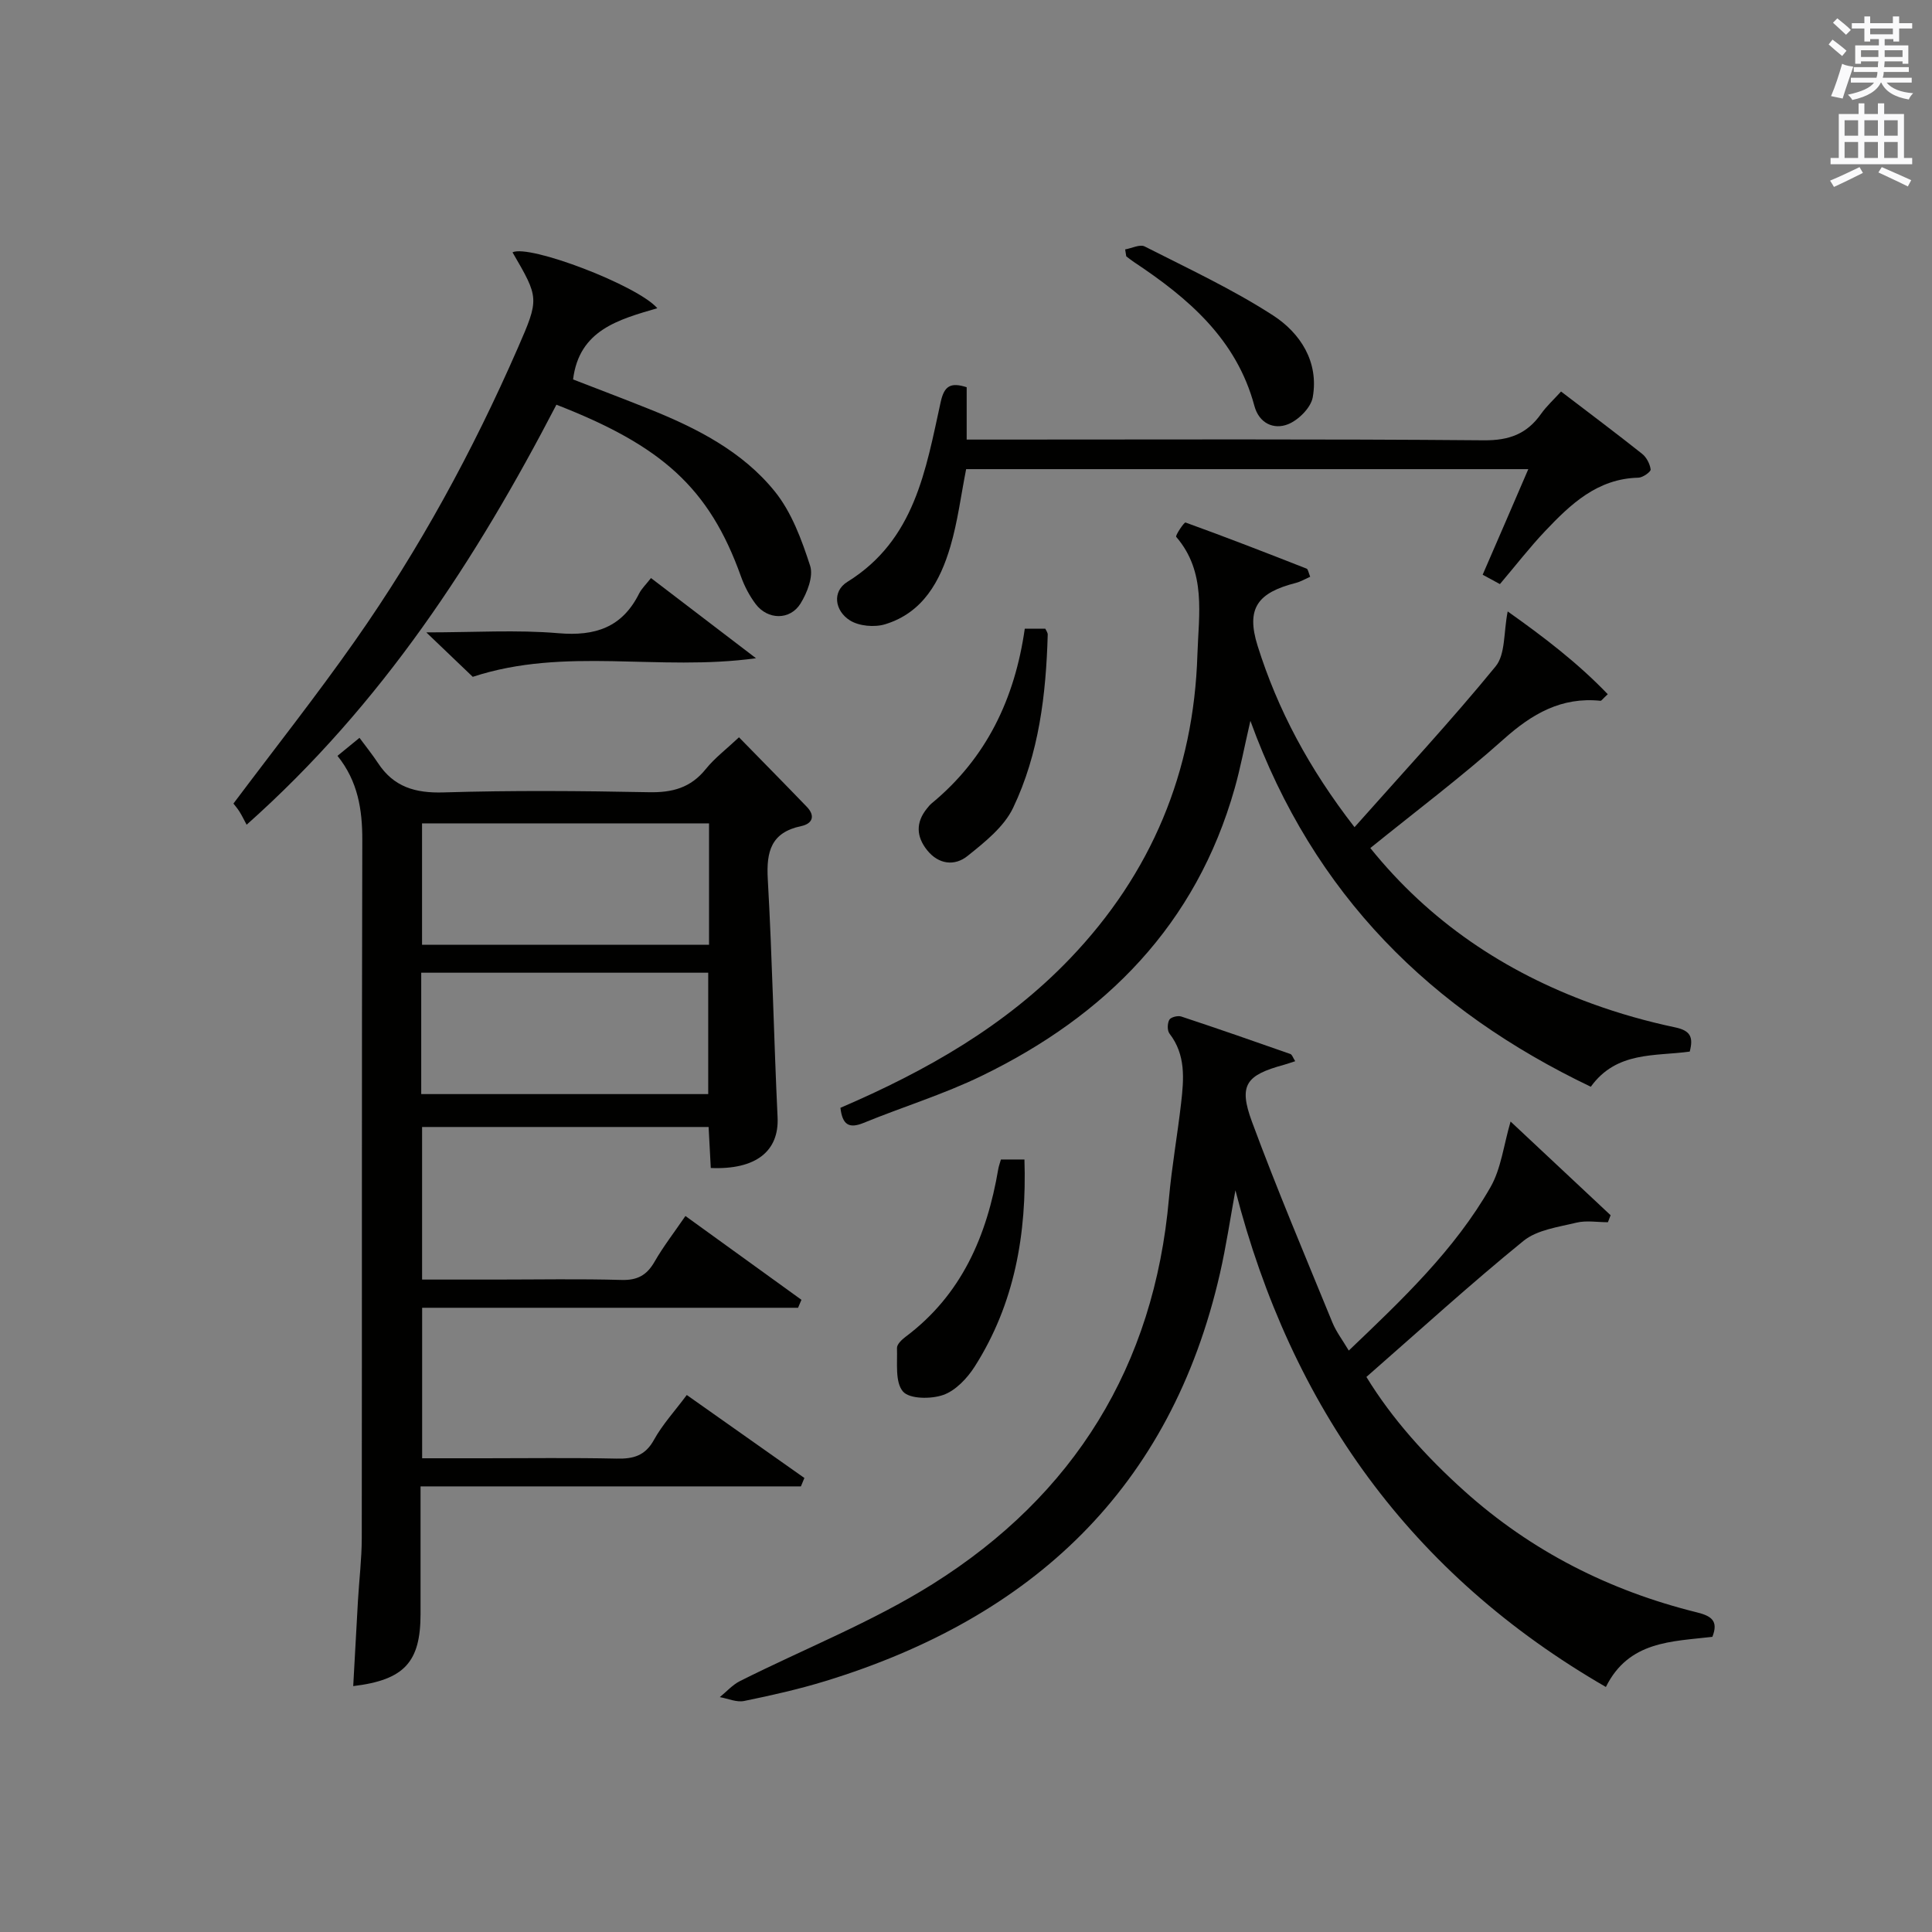
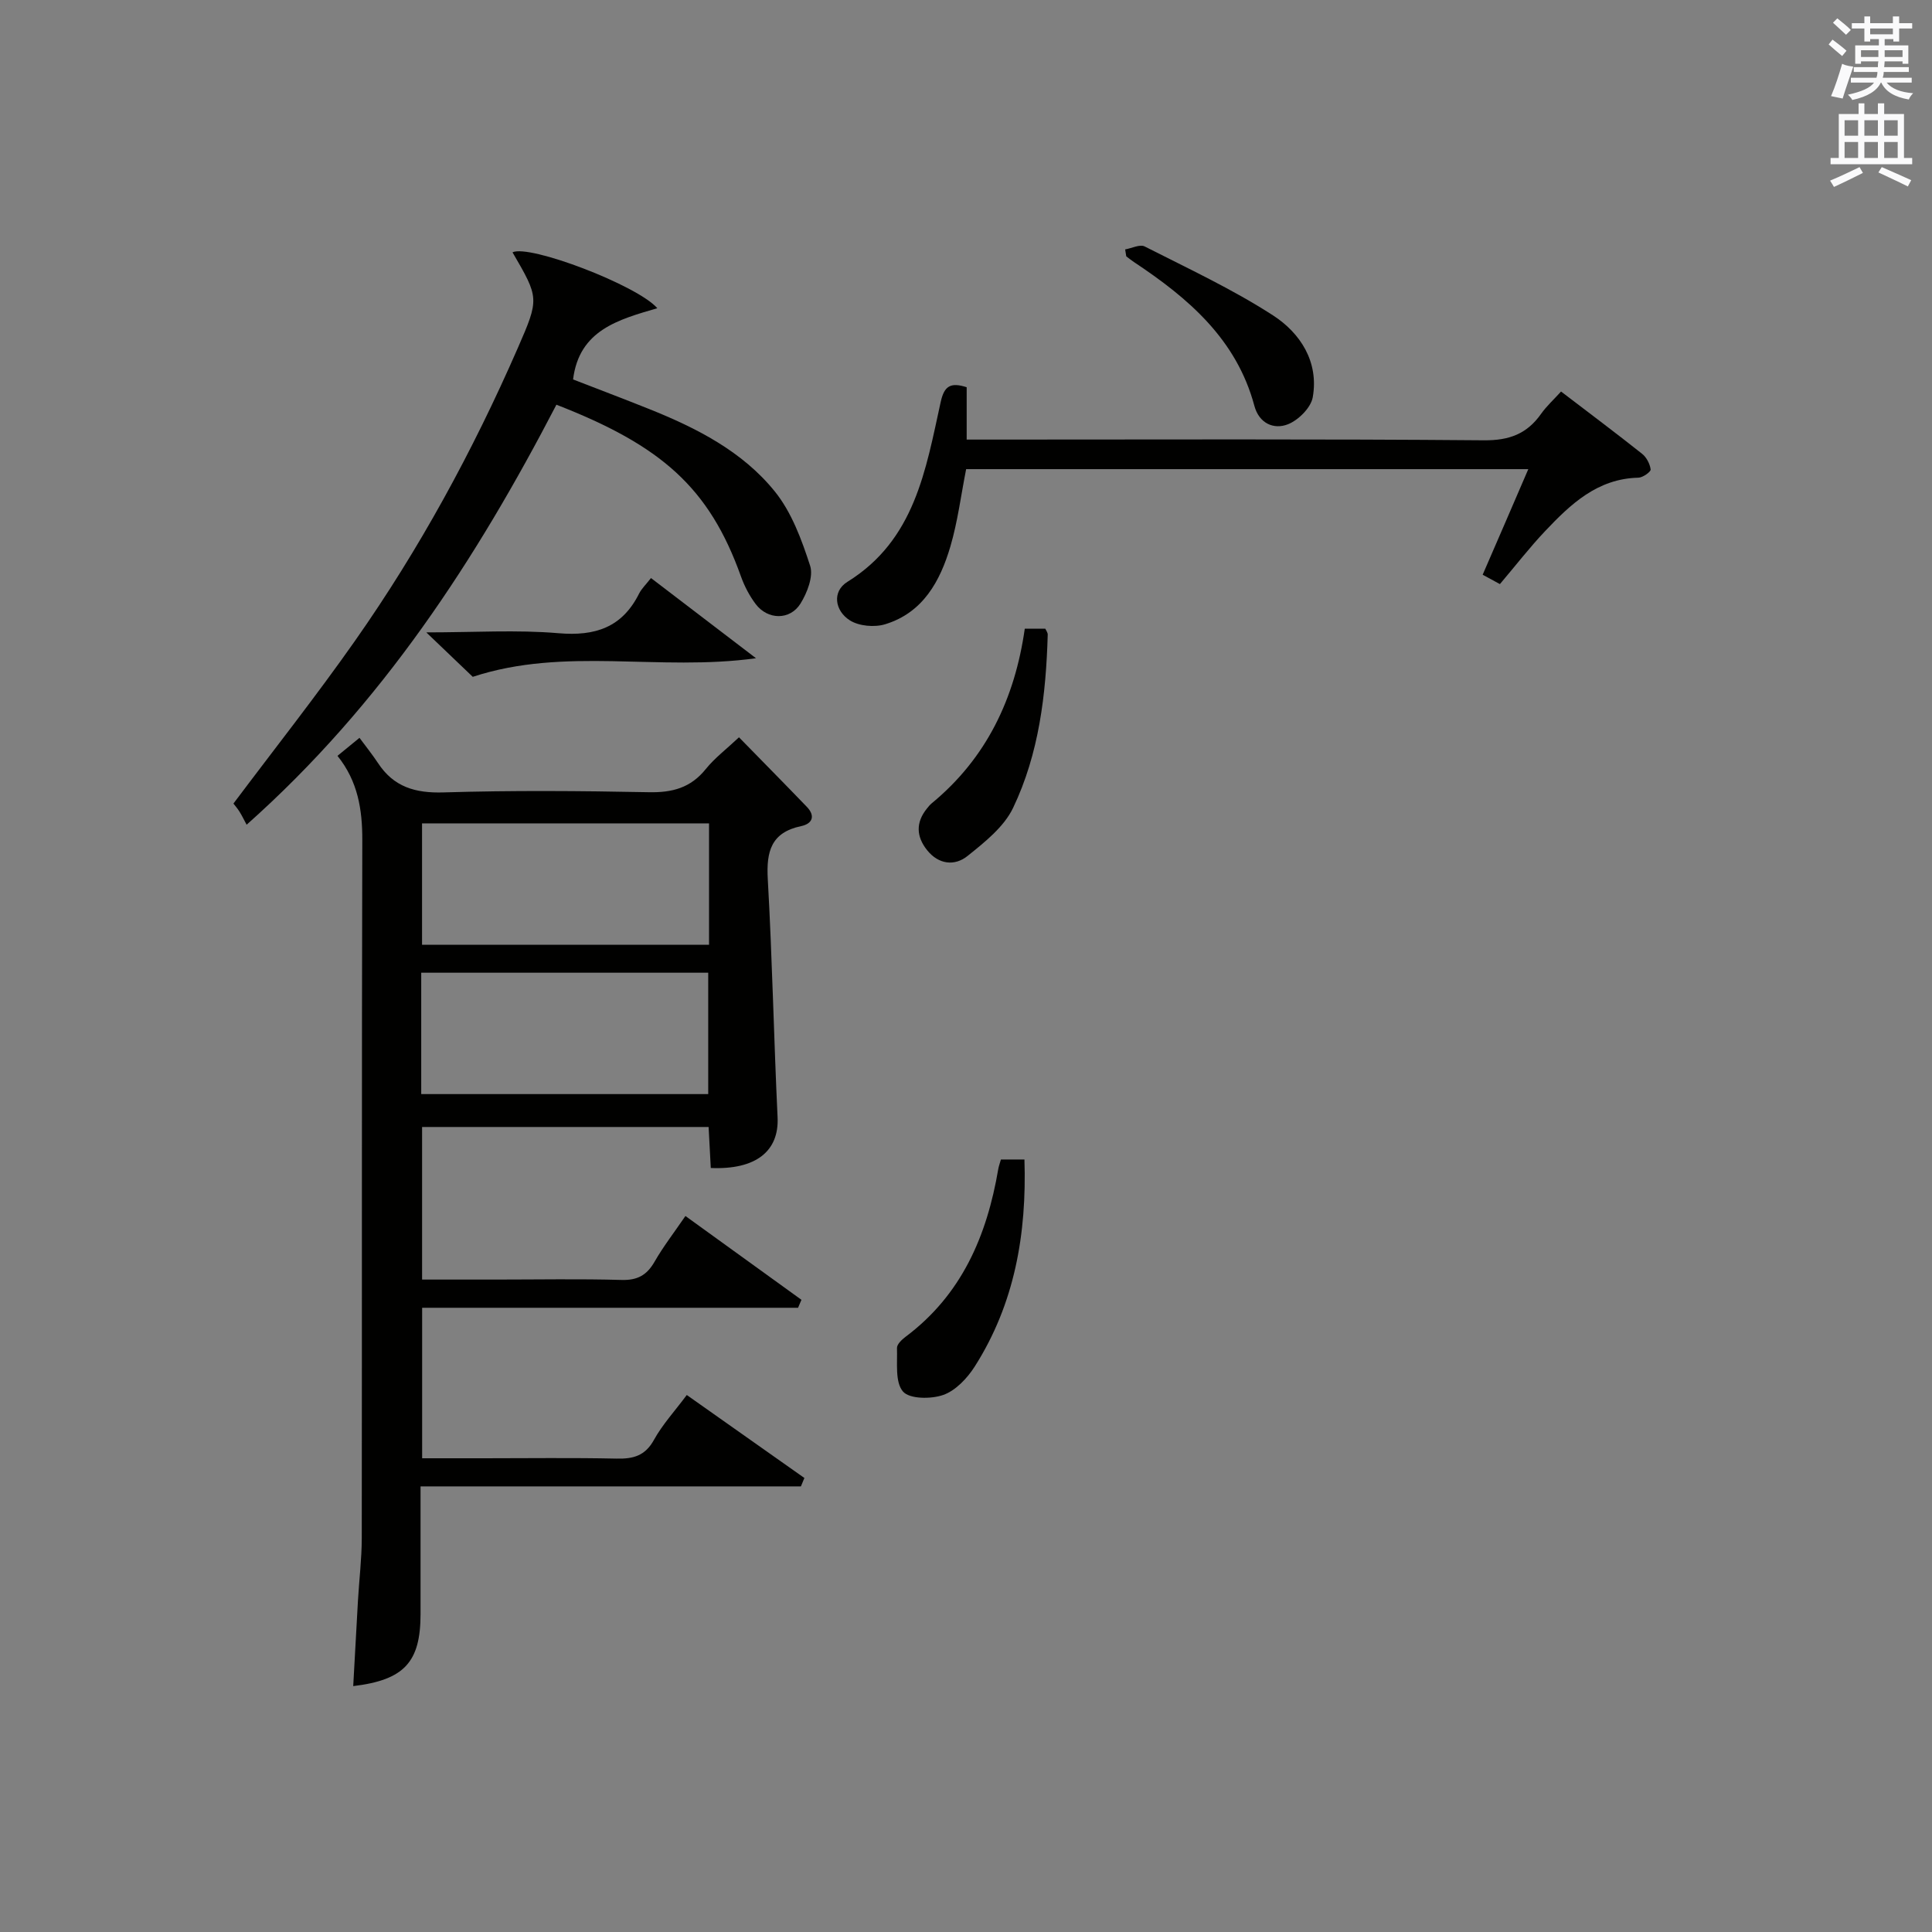
<svg xmlns="http://www.w3.org/2000/svg" version="1.1" id="漢-ZDIC-典" x="0px" y="0px" viewBox="0 0 400 400" style="enable-background:new 0 0 400 400;" xml:space="preserve">
  <rect x="0" y="0" width="400" height="400" fill="#808080" stroke="none" />
  <style type="text/css">
	.st1{fill:#010100;}
	.st2{fill:#fafafb;}
</style>
  <g>
    <path class="st1" d="M165.82,307.74c-26.01,0-52.03,0-78.75,0c0,9.26,0,17.86,0,26.45c-0.01,9.92-3.35,13.63-13.94,14.9   c0.33-5.95,0.64-11.82,0.98-17.69c0.25-4.31,0.78-8.63,0.79-12.94c0.06-48.16-0.02-96.31,0.11-144.47   c0.02-6.38-0.91-12.24-5.14-17.5c1.26-1.03,2.38-1.94,4.56-3.73c1.32,1.79,2.66,3.45,3.83,5.22c3.25,4.96,7.72,6.26,13.59,6.08   c14.15-0.43,28.33-0.32,42.48-0.04c4.85,0.1,8.66-0.9,11.78-4.78c1.85-2.3,4.28-4.13,6.89-6.59c4.82,4.94,9.46,9.63,14.04,14.39   c1.83,1.9,1.16,3.51-1.18,4c-6.21,1.31-7.22,5.25-6.9,10.96c0.93,16.43,1.25,32.89,2.03,49.33c0.33,6.97-4.44,10.89-13.83,10.49   c-0.15-2.72-0.29-5.48-0.45-8.49c-19.85,0-39.42,0-59.32,0c0,10.39,0,20.63,0,31.59c5.12,0,10.21,0,15.31,0   c8.66,0,17.33-0.17,25.99,0.08c3.28,0.09,5.22-0.98,6.82-3.76c1.8-3.14,4.04-6.03,6.4-9.48c8.22,5.94,16.12,11.64,24.02,17.35   c-0.23,0.55-0.46,1.1-0.7,1.65c-25.83,0-51.67,0-77.83,0c0,10.6,0,20.5,0,31.16c4.24,0,8.49,0,12.75,0   c9.16,0,18.33-0.13,27.49,0.07c3.47,0.08,5.93-0.57,7.76-3.89c1.75-3.17,4.28-5.91,6.79-9.28c8.19,5.78,16.27,11.48,24.35,17.18   C166.31,306.59,166.06,307.16,165.82,307.74z M146.8,170.47c-20.15,0-39.81,0-59.42,0c0,8.65,0,16.89,0,25.14   c19.97,0,39.64,0,59.42,0C146.8,187.11,146.8,178.99,146.8,170.47z M87.21,226.52c20.16,0,39.82,0,59.42,0c0-8.65,0-16.89,0-25.13   c-19.98,0-39.64,0-59.42,0C87.21,209.9,87.21,218.02,87.21,226.52z" />
-     <path class="st1" d="M268.16,219.71c-0.9,0.29-1.6,0.54-2.31,0.74c-7.88,2.15-9.46,4.16-6.65,11.78c5.17,13.99,11,27.75,16.65,41.56   c0.79,1.94,2.12,3.67,3.4,5.83c11.12-10.61,21.91-20.84,29.34-33.83c2.2-3.84,2.71-8.64,4.16-13.59   c6.74,6.31,13.72,12.85,20.71,19.4c-0.19,0.48-0.38,0.96-0.56,1.45c-2.18,0-4.47-0.41-6.53,0.09c-3.77,0.92-8.13,1.48-10.96,3.78   c-10.96,8.91-21.41,18.45-32.51,28.16c5.31,8.69,12.37,16.51,20.27,23.61c13.89,12.48,30.08,20.66,48.14,25.13   c2.98,0.74,4.53,1.74,3.22,5.07c-8.37,0.99-17.3,0.81-22.05,10.38c-40.38-23.32-65.14-57.92-76.7-102.83   c-1.05,5.72-1.9,11.49-3.19,17.16c-10.17,44.59-38.92,71.31-81.64,84.43c-5.54,1.7-11.22,2.98-16.89,4.14   c-1.56,0.32-3.35-0.5-5.03-0.8c1.38-1.12,2.61-2.53,4.15-3.31c13.33-6.7,27.38-12.22,39.95-20.12   c29.23-18.36,45.82-45.1,48.89-79.84c0.59-6.61,1.77-13.16,2.52-19.75c0.57-4.98,0.99-9.96-2.41-14.36   c-0.49-0.63-0.45-2.12-0.03-2.86c0.3-0.54,1.76-0.91,2.47-0.67c7.56,2.5,15.08,5.12,22.59,7.76   C267.52,218.35,267.69,218.99,268.16,219.71z" />
-     <path class="st1" d="M174,229.36c17.81-7.65,34.2-16.97,47.56-30.93c16.83-17.59,25.6-38.63,26.35-62.89c0.26-8.31,1.9-17.09-4.39-24.39   c-0.23-0.27,1.65-3.07,1.93-2.97c8.41,3.04,16.75,6.28,25.07,9.55c0.31,0.12,0.39,0.84,0.74,1.68c-1.04,0.46-1.97,1.02-2.98,1.28   c-7.87,2.02-10.36,5.21-7.9,13.04c4.15,13.19,10.6,25.34,20.06,37.53c10.06-11.34,19.99-22.02,29.21-33.29   c2.06-2.51,1.64-7.05,2.5-11.38c7.34,5.2,14.43,10.58,20.72,17.14c-1.05,0.96-1.3,1.38-1.51,1.36c-8.08-0.83-14.16,2.69-20.05,7.96   c-8.78,7.84-18.22,14.94-27.6,22.53c12.23,15.19,27.76,25.62,45.92,32.23c5.6,2.04,11.39,3.67,17.21,4.9   c3.23,0.68,3.76,2.09,3,5.01c-7.14,1-15.15-0.13-20.48,7.28c-32.94-15.76-57.36-39.56-70.48-75.76c-1.29,5.59-2.08,9.85-3.26,14   c-7.97,28.15-26.67,47.03-52.36,59.5c-7.88,3.83-16.35,6.42-24.48,9.75C175.74,233.73,174.41,232.84,174,229.36z" />
    <path class="st1" d="M106.11,52.24c3.49-1.69,25.85,6.82,29.98,11.57c-8,2.35-16.18,4.5-17.44,14.75c5.02,1.95,10.4,3.98,15.74,6.12   c9.82,3.93,19.29,8.75,26,17.04c3.5,4.32,5.59,10.02,7.34,15.42c0.71,2.2-0.61,5.59-2,7.83c-2.18,3.49-6.79,3.38-9.27,0.1   c-1.28-1.7-2.32-3.68-3.04-5.69c-6.59-18.47-16.52-27.14-38.22-35.59c-16.59,31.95-36.01,61.95-64.14,86.96   c-0.53-0.98-0.95-1.87-1.47-2.7c-0.43-0.68-0.96-1.3-1.26-1.68c8.55-11.4,17.2-22.34,25.2-33.74   c13.31-18.95,24.34-39.23,33.62-60.45C111.7,61.77,111.62,61.73,106.11,52.24z" />
    <path class="st1" d="M316.42,97.13c-39.32,0-77.78,0-116.39,0c-1.07,5.4-1.74,10.82-3.26,16c-2.12,7.21-5.69,13.72-13.49,16.11   c-2.21,0.68-5.44,0.4-7.34-0.81c-3.09-1.97-3.73-5.96-0.49-7.97c13.96-8.65,16.21-23.16,19.31-37.23c0.74-3.38,2.08-4.11,5.38-3.06   c0,3.44,0,6.87,0,10.84c2.14,0,3.91,0,5.69,0c33.81,0,67.62-0.14,101.42,0.15c5.23,0.04,8.88-1.33,11.8-5.46   c1.13-1.6,2.62-2.95,4.15-4.64c5.77,4.41,11.33,8.57,16.76,12.88c0.93,0.73,1.64,2.1,1.79,3.26c0.06,0.47-1.62,1.68-2.53,1.7   c-8.49,0.19-14.04,5.48-19.34,11.08c-3.19,3.37-6.04,7.06-9.34,10.95c-1.04-0.56-2.24-1.21-3.57-1.94   C310.14,111.7,313.14,104.75,316.42,97.13z" />
    <path class="st1" d="M207.23,240.06c1.56,0,2.98,0,4.87,0c0.49,15.41-2.02,29.85-10.29,42.86c-1.54,2.42-3.94,4.97-6.5,5.88   c-2.52,0.9-7.01,0.87-8.36-0.7c-1.67-1.95-1.13-5.9-1.24-9c-0.03-0.76,0.99-1.74,1.75-2.31c11.64-8.7,16.87-20.92,19.22-34.75   C206.79,241.41,207.02,240.81,207.23,240.06z" />
    <path class="st1" d="M97.88,140.13c-2.71-2.59-5.67-5.42-9.62-9.2c9.95,0,18.72-0.57,27.37,0.17c7.63,0.65,13.19-1.21,16.69-8.21   c0.51-1.01,1.39-1.84,2.46-3.21c6.94,5.3,13.83,10.56,21.74,16.6C136.36,139.06,117.05,133.84,97.88,140.13z" />
    <path class="st1" d="M212.17,130.16c1.54,0,2.84,0,4.25,0c0.15,0.36,0.51,0.8,0.5,1.24c-0.35,12.36-1.8,24.63-7.17,35.86   c-1.88,3.94-5.87,7.1-9.42,9.95c-2.67,2.15-6,1.79-8.39-1.2c-2.25-2.82-2.36-5.73-0.04-8.6c0.31-0.39,0.63-0.79,1.01-1.1   C204.26,156.95,210.11,144.62,212.17,130.16z" />
    <path class="st1" d="M232.95,51.64c1.37-0.24,3.06-1.12,4.05-0.61c8.97,4.56,18.15,8.83,26.57,14.27c5.65,3.66,9.52,9.62,8.22,16.95   c-0.38,2.16-2.96,4.73-5.13,5.59c-2.97,1.17-5.99-0.22-6.95-3.8c-3.7-13.82-13.7-22.33-24.96-29.8c-0.54-0.36-1.05-0.78-1.57-1.17   C233.1,52.6,233.02,52.12,232.95,51.64z" />
    <path class="st2" d="M378.6,9.2l0.8-1c0.9,0.7,1.9,1.4,2.9,2.3l-0.9,1.1C380.3,10.7,379.4,9.9,378.6,9.2z M379.1,19.9   c0.9-2.1,1.6-4.3,2.3-6.7c0.4,0.2,0.8,0.4,2.3,0.6c-0.7,2.1-1.5,4.3-2.2,6.6L379.1,19.9z M379.5,4.7l0.9-0.9c1,0.8,2,1.6,2.8,2.4   l-1,1C381.2,6.3,380.3,5.4,379.5,4.7z M392,3.4h1.2v1.4h2.7v1.1h-2.7v2.7H392V8.1h-1.8v1.3h4.9v3.8h-1.2v-0.5h-3.7   c0,0.4-0.1,0.9-0.1,1.2h5.1v1H390c0,0.5-0.1,0.9-0.2,1.2h6v1h-5.2c1.1,1.3,2.9,2,5.5,2.2c-0.4,0.4-0.7,0.8-0.9,1.3   c-2.9-0.5-4.8-1.6-5.7-3.5h-0.1c-0.8,1.7-2.7,2.9-5.9,3.6c-0.2-0.4-0.6-0.8-0.9-1.1c2.8-0.6,4.6-1.4,5.4-2.5h-4.8v-1h5.3   c0.1-0.3,0.2-0.7,0.2-1.2h-4.9v-1h5c0-0.4,0-0.8,0.1-1.2h-3.6v0.5h-1.2V9.4h4.9V8.1h-1.8v0.5H386V5.9h-2.6V4.8h2.6V3.4h1.2v1.4h4.7   V3.4z M385.3,11.8h3.6c0-0.4,0-0.9,0-1.4h-3.6V11.8z M387.2,7.1h4.7V5.9h-4.7V7.1z M393.9,10.4h-3.7c0,0.5,0,1,0,1.4h3.7V10.4z" />
    <path class="st2" d="M384.7,21.4h1.3v2.2h2.8v-2.2h1.3v2.2h4.1v9.1h1.7V34h-16.9v-1.3h1.7v-9.1h4.1V21.4z M385,34.6l0.7,1.2   c-1.8,0.9-3.8,1.9-6,2.9c-0.2-0.4-0.5-0.8-0.8-1.3C381.3,36.4,383.3,35.4,385,34.6z M381.9,28.1h2.8v-3.2h-2.8V28.1z M381.9,32.7   h2.8v-3.3h-2.8V32.7z M386,28.1h2.8v-3.2H386V28.1z M386,32.7h2.8v-3.3H386V32.7z M389.6,34.6c2.1,0.9,4.1,1.8,6.1,2.7l-0.7,1.3   c-2.2-1.1-4.2-2-6.1-2.9L389.6,34.6z M392.9,24.9h-2.8v3.2h2.8V24.9z M390.1,32.7h2.8v-3.3h-2.8V32.7z" />
  </g>
</svg>